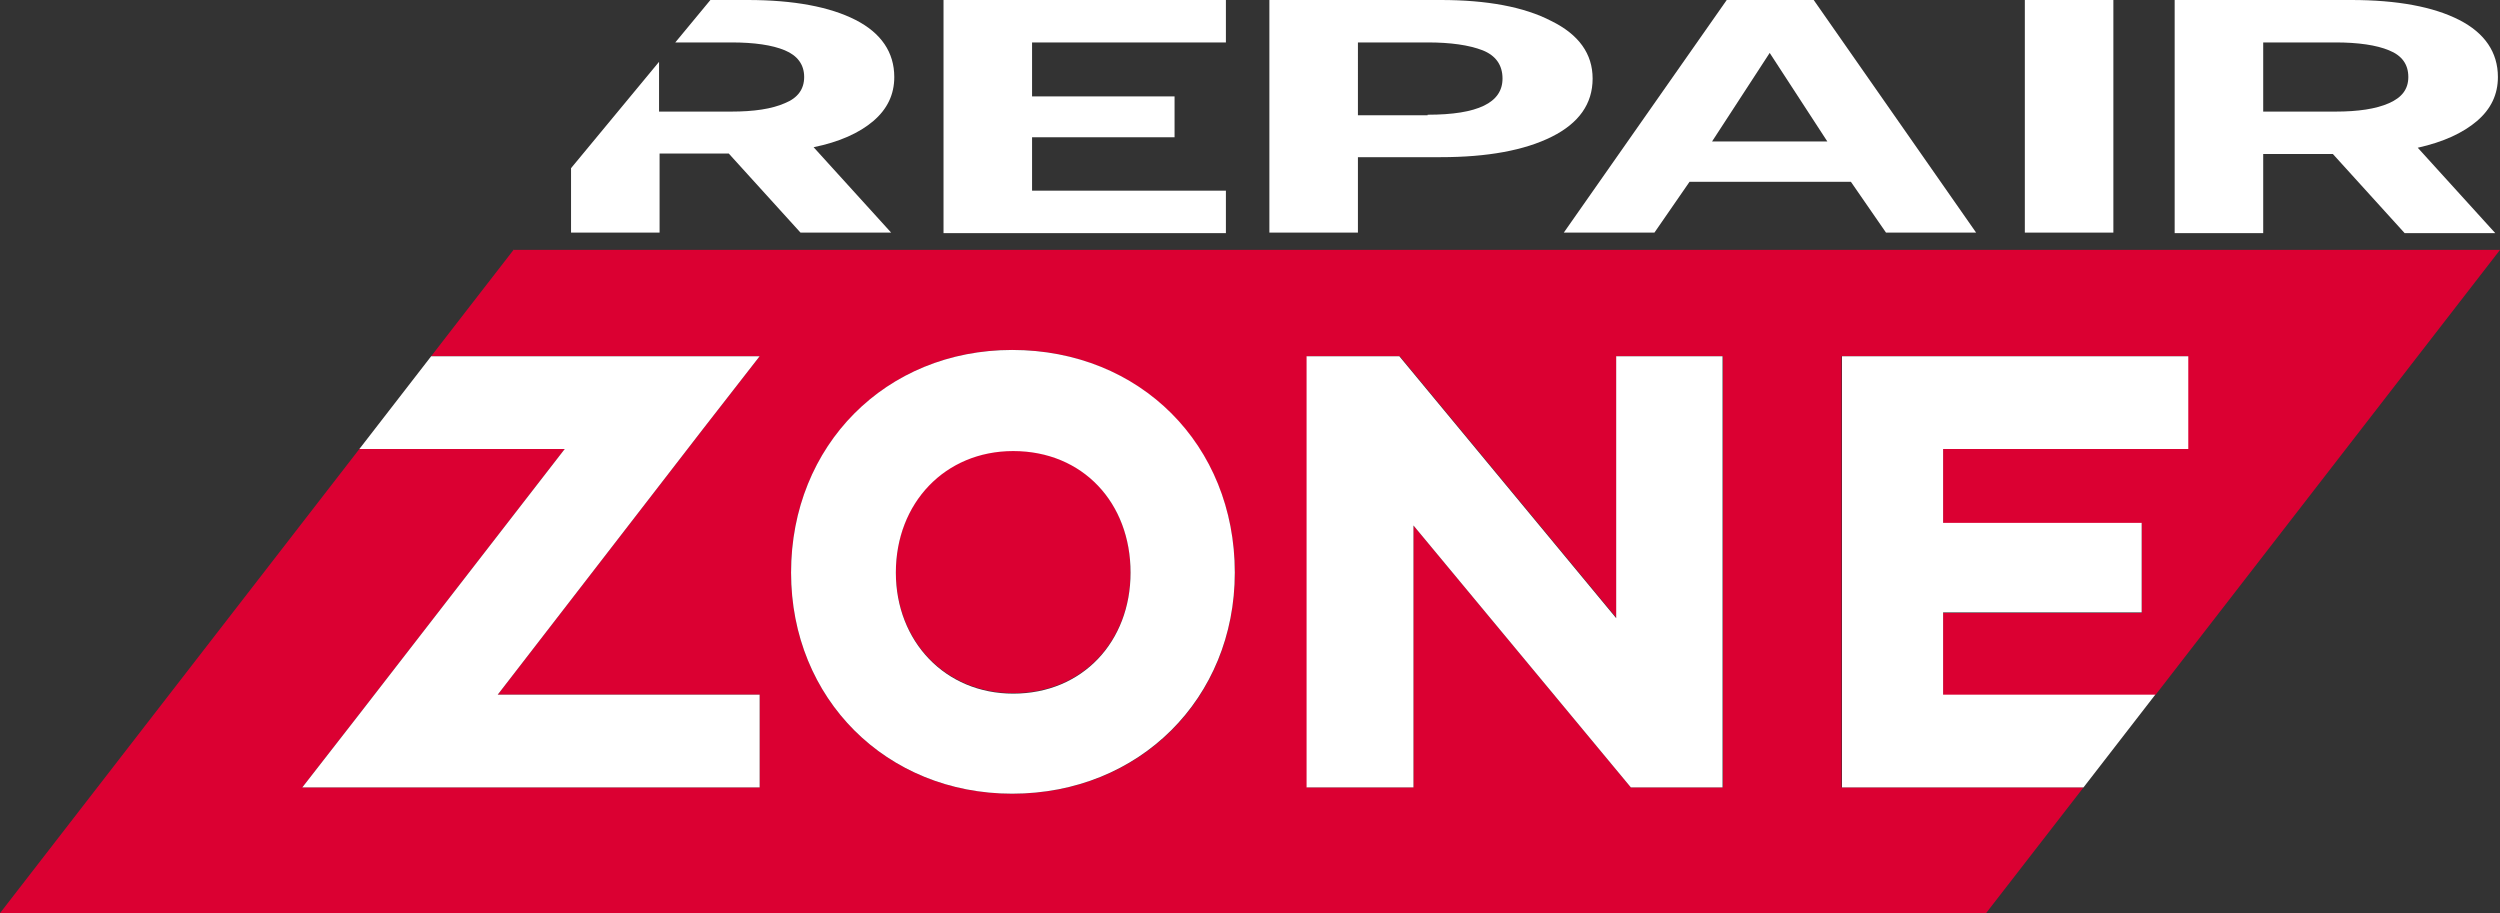
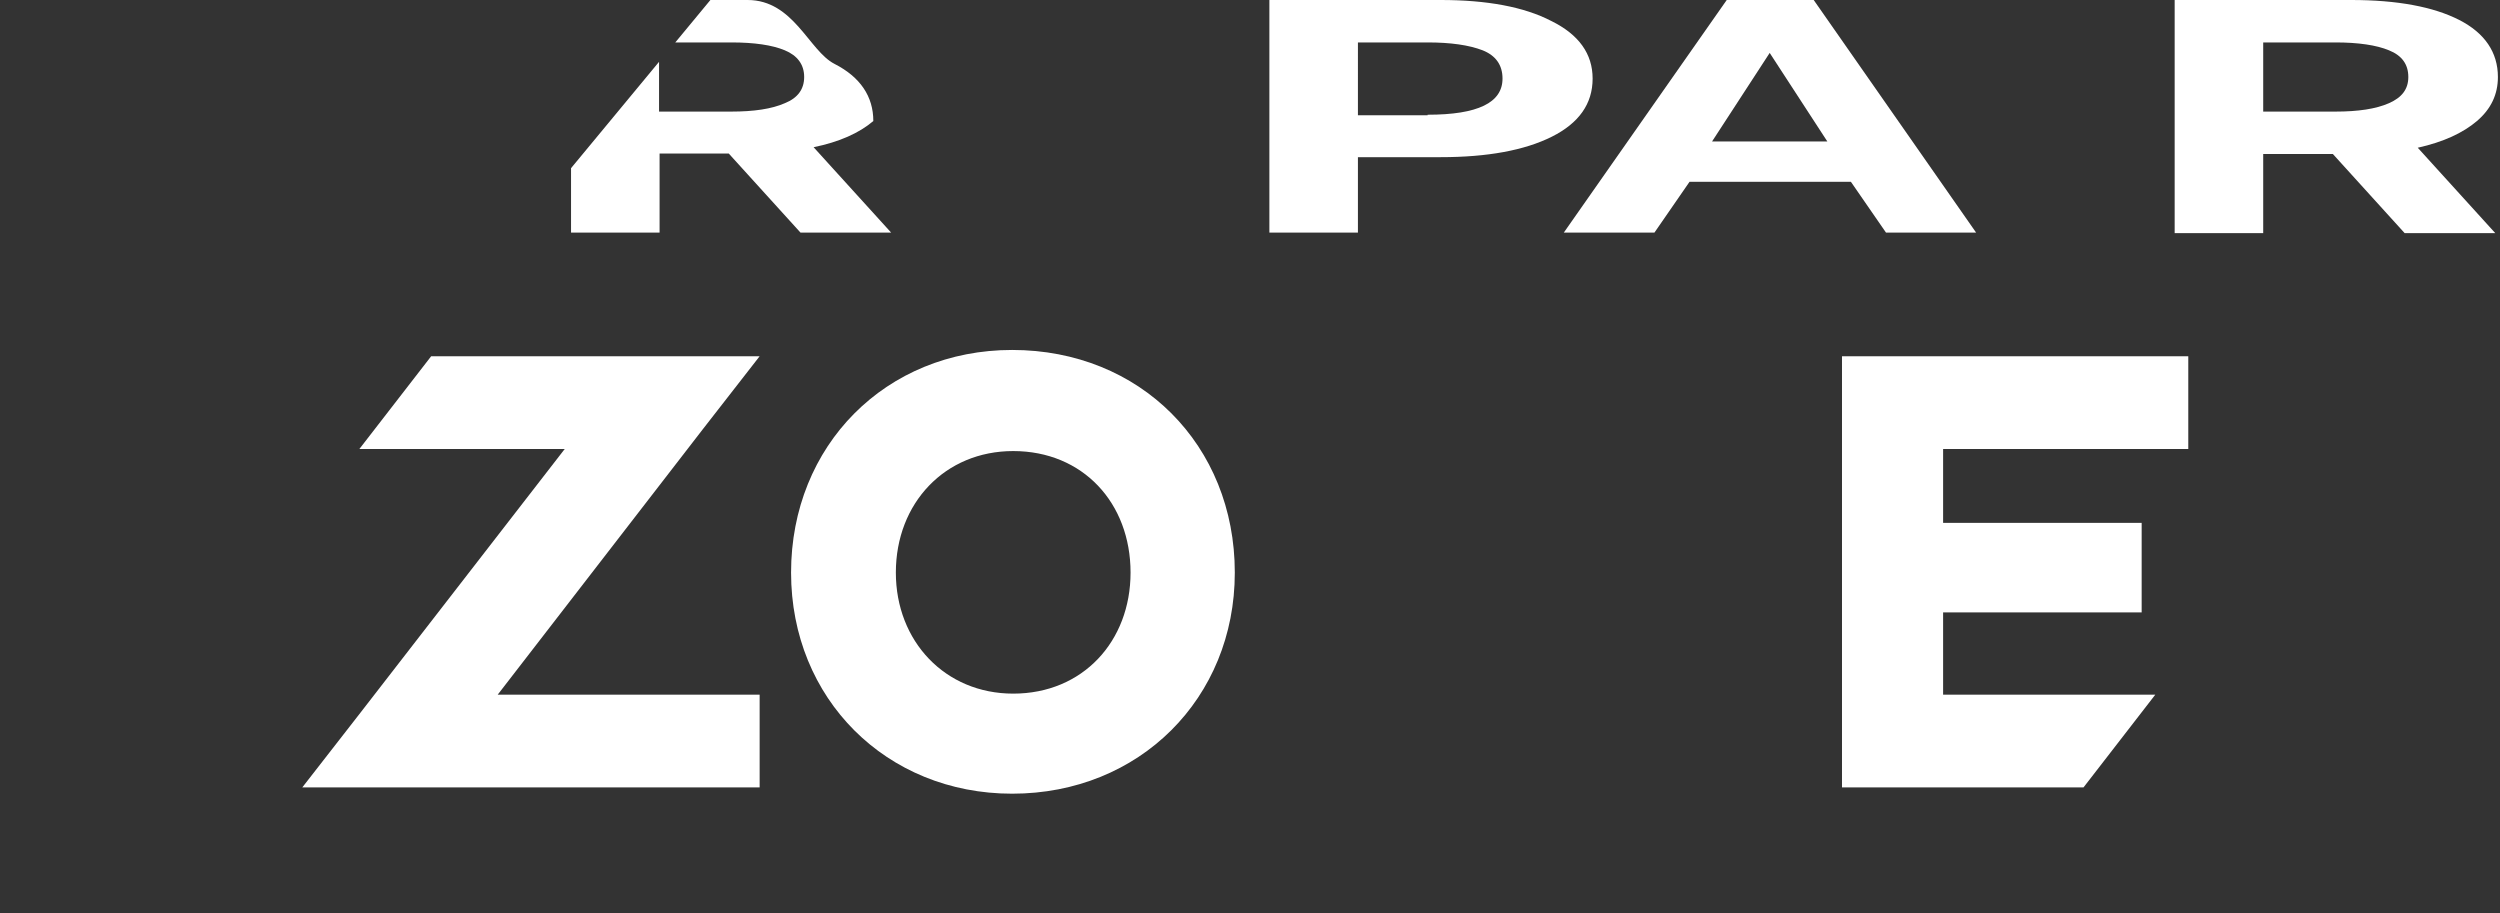
<svg xmlns="http://www.w3.org/2000/svg" version="1.1" id="Capa_1" x="0px" y="0px" viewBox="0 0 477.2 174.3" style="enable-background:new 0 0 477.2 174.3;" xml:space="preserve">
  <rect x="0" y="0" width="477.2" height="174.3" fill="#333333" stroke="none" />
  <style type="text/css">
	.st0{fill:#DB0032;}
	.st1{fill:#FFFFFF;}
	.st2{fill:#FFFFFF;}
</style>
  <g>
-     <path class="st0" d="M98.1,47.6l-9.3,12L82.3,68H145l-10.9,14L95,132.6h50v17.7H57.7l10.9-14l39.2-50.6H68.6L0,174.3h379.1l18.6-24   h-46.2V68h66.1v17.7h-46.7v14.2h37.9V117h-37.9v15.7h40.5l65.8-85H98.1V47.6z M193.2,151.5c-24.1,0-42.2-18.2-42.2-42.2   c0-24.3,18.2-42.5,42.2-42.5c24.3,0,42.5,18.2,42.5,42.5C235.7,133.4,217.6,151.5,193.2,151.5 M328.8,150.3h-17.5l-41.5-50v50   h-20.3V68h17.7l41.4,50V68h20.3v82.3H328.8z" />
-     <path class="st0" d="M193.4,86c-13,0-22.4,9.9-22.4,23.2c0,13.1,9.4,23.1,22.4,23.1c13.3,0,22.4-10,22.4-23.1   C215.8,96,206.7,86,193.4,86" />
    <polygon class="st1" points="68.6,136.3 57.7,150.3 145,150.3 145,132.6 95,132.6 134.1,82 145,68 82.3,68 68.6,85.7 68.6,85.7    107.8,85.7  " />
    <path class="st1" d="M193.2,66.8c-24.1,0-42.2,18.2-42.2,42.5c0,24.1,18.2,42.2,42.2,42.2c24.3,0,42.5-18.2,42.5-42.2   C235.7,84.9,217.6,66.8,193.2,66.8 M193.4,132.4c-13,0-22.4-10-22.4-23.1c0-13.3,9.4-23.2,22.4-23.2c13.3,0,22.4,9.9,22.4,23.2   C215.8,122.4,206.7,132.4,193.4,132.4" />
-     <polygon class="st1" points="308.5,118 267.1,68 249.4,68 249.4,150.3 269.8,150.3 269.8,100.3 311.3,150.3 328.8,150.3 328.8,68    308.5,68  " />
    <polygon class="st1" points="370.9,116.9 408.8,116.9 408.8,99.8 370.9,99.8 370.9,85.7 417.7,85.7 417.7,68 351.6,68 351.6,150.3    397.7,150.3 411.4,132.6 370.9,132.6  " />
    <g>
      <g>
-         <path class="st2" d="M180.1,0H234v8.1h-37v10.3h27.2v7.8H197v10.2h37v8.1h-53.9V0z" />
        <path class="st2" d="M242.3,0H275c8.8,0,15.9,1.3,21.1,4c5.3,2.6,7.9,6.3,7.9,11c0,4.8-2.6,8.5-7.8,11.1S283.9,30,275,30h-15.8     v14.4h-16.9L242.3,0L242.3,0z M272.5,21.9c9.6,0,14.3-2.3,14.3-6.9c0-2.6-1.3-4.4-3.8-5.4c-2.6-1-6.1-1.5-10.5-1.5h-13.3V22h13.3     V21.9z" />
        <path class="st2" d="M329.6,0h16.6l31,44.4H360l-6.7-9.7h-30.8l-6.7,9.7h-17.3L329.6,0z M348.8,27l-11-16.9l-11,16.9H348.8z" />
-         <path class="st2" d="M386.5,0h16.9v44.4h-16.9V0z" />
        <path class="st2" d="M415.1,0h33.7c8.8,0,15.7,1.3,20.6,3.8c4.9,2.5,7.4,6.2,7.4,10.9c0,3.3-1.3,6.1-4,8.4     c-2.7,2.3-6.4,4-11.3,5.1l14.8,16.3H459l-13.7-15.1H432v15.1h-16.9V0z M445.8,21.3c4.3,0,7.7-0.5,10.2-1.6s3.7-2.7,3.7-5     c0-2.4-1.2-4.1-3.7-5.1c-2.4-1-5.9-1.5-10.2-1.5H432v13.2L445.8,21.3L445.8,21.3z" />
      </g>
      <g>
-         <path class="st2" d="M166.7,23.1c2.7-2.3,4-5.1,4-8.4c0-4.7-2.5-8.4-7.4-10.9S151.5,0,142.7,0h-7.1l-6.7,8.1h10.7     c4.4,0,7.8,0.5,10.2,1.5s3.7,2.7,3.7,5.1c0,2.3-1.2,4-3.7,5c-2.5,1.1-5.9,1.6-10.2,1.6h-13.8v-9.5L109,32.1v12.3h16.9V29.3h13.2     l13.7,15.1h17.3l-14.8-16.3C160.2,27.1,164,25.4,166.7,23.1z" />
+         <path class="st2" d="M166.7,23.1c0-4.7-2.5-8.4-7.4-10.9S151.5,0,142.7,0h-7.1l-6.7,8.1h10.7     c4.4,0,7.8,0.5,10.2,1.5s3.7,2.7,3.7,5.1c0,2.3-1.2,4-3.7,5c-2.5,1.1-5.9,1.6-10.2,1.6h-13.8v-9.5L109,32.1v12.3h16.9V29.3h13.2     l13.7,15.1h17.3l-14.8-16.3C160.2,27.1,164,25.4,166.7,23.1z" />
      </g>
    </g>
  </g>
</svg>